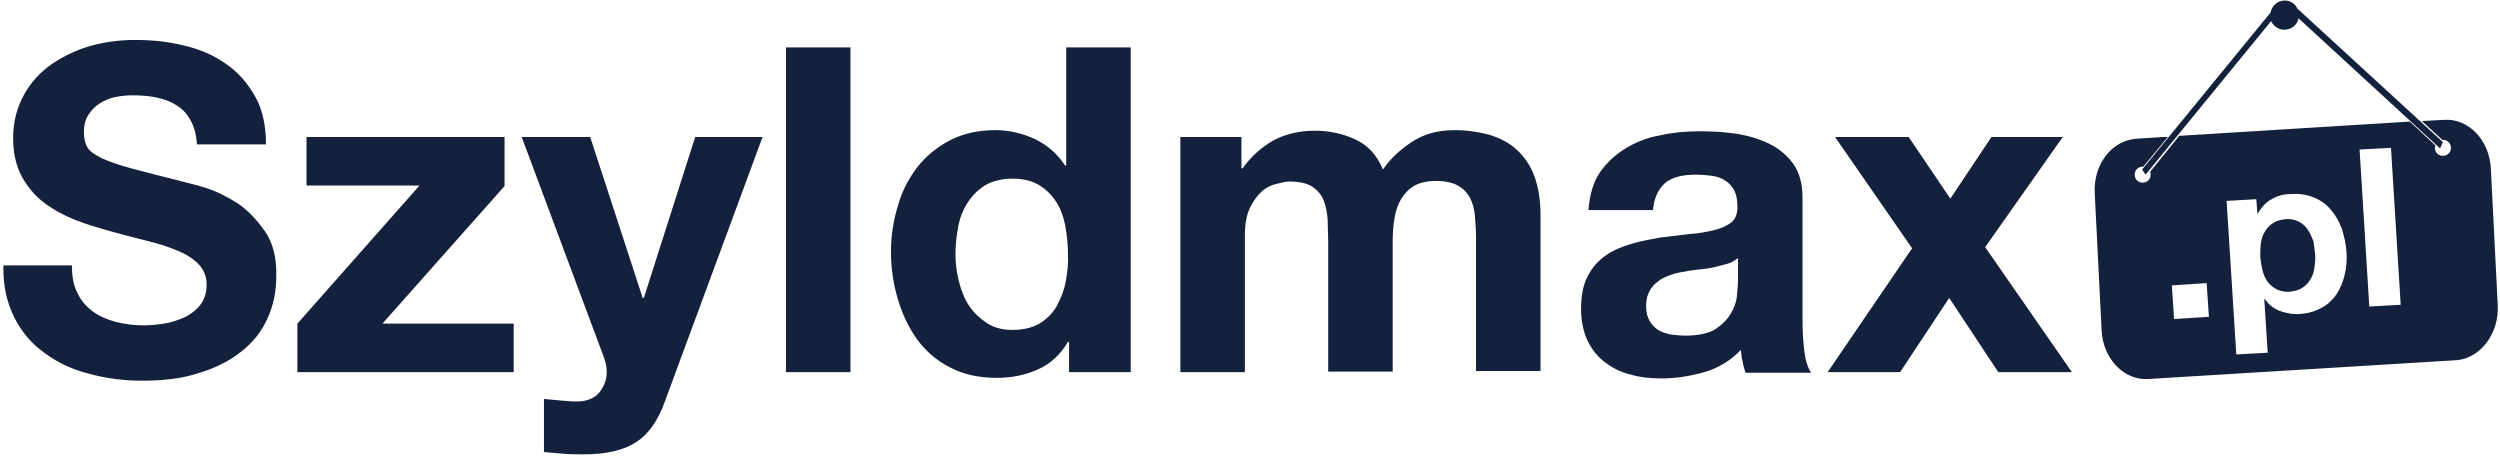
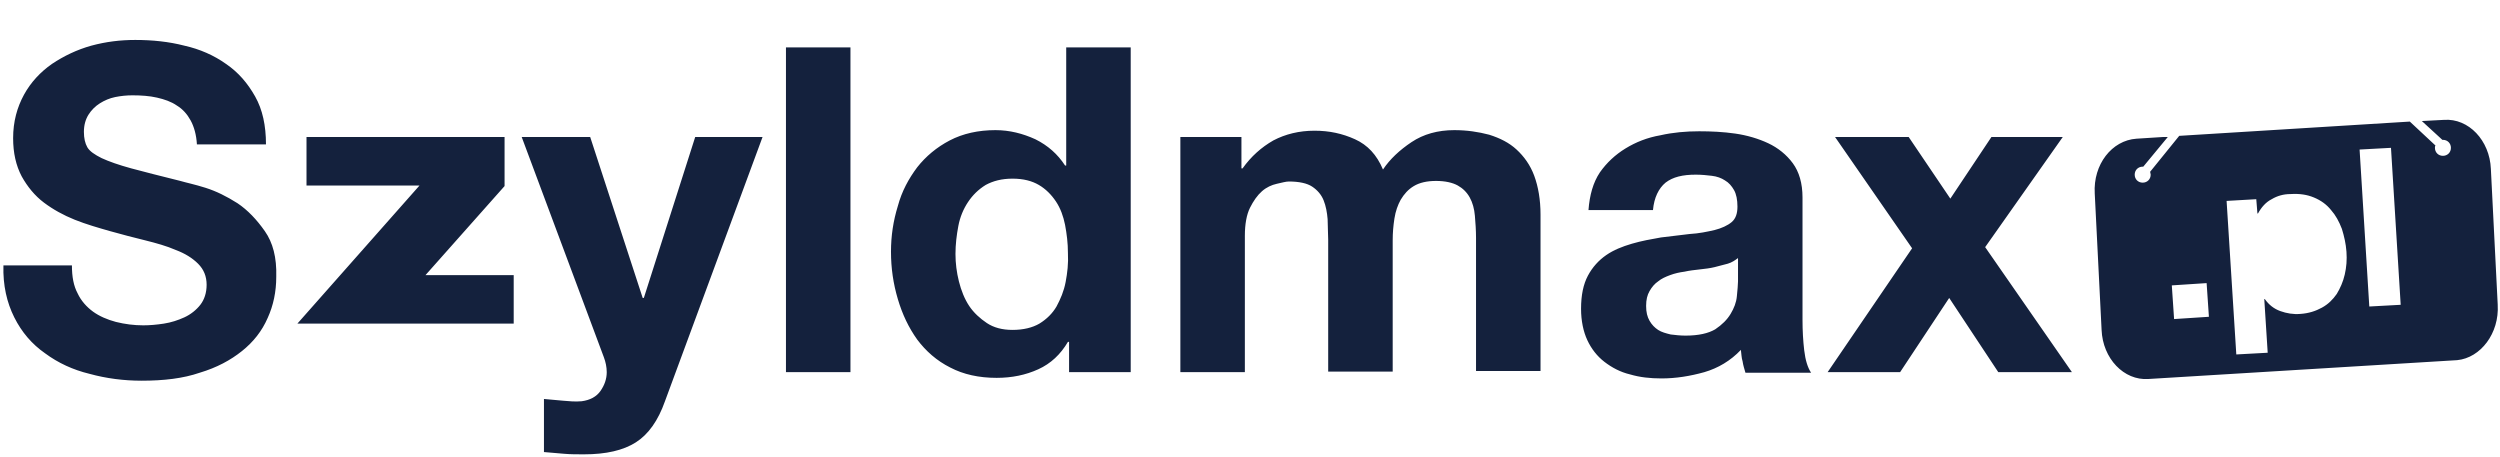
<svg xmlns="http://www.w3.org/2000/svg" version="1.1" id="Layer_1" x="0" y="0" viewBox="0 0 438 80" xml:space="preserve">
  <style>.st0{fill:#14213d}</style>
-   <path class="st0" d="M428 24.9 402.5 1.5c-.4-.9-1.4-1.5-2.4-1.4-1.2.1-2.1 1-2.3 2.1l-22.5 27.5.6.9 22-26.9c.4.9 1.4 1.6 2.5 1.5 1.2-.1 2.1-.9 2.3-2L427.5 26l.5-1.1zm-22.4 19.5c.1.8 0 1.6-.1 2.4-.1.8-.3 1.5-.7 2.1-.3.6-.8 1.1-1.4 1.5-.6.4-1.3.6-2.2.7-.9.1-1.6-.1-2.3-.4-.6-.3-1.2-.8-1.6-1.3-.4-.6-.7-1.2-.9-2-.2-.8-.3-1.5-.4-2.3 0-.8 0-1.6.1-2.4.1-.8.3-1.5.7-2.1.3-.6.8-1.1 1.4-1.5.6-.4 1.3-.6 2.2-.7.9-.1 1.6.1 2.3.4.6.3 1.2.8 1.6 1.4.4.6.7 1.3 1 2 .1.6.2 1.4.3 2.2z" />
-   <path class="st0" d="m437.6 53.4-1.2-23.8c-.2-5-3.9-8.9-8.2-8.6l-3.8.2h-.1l3.6 3.3h.1c.8 0 1.4.6 1.4 1.4 0 .8-.6 1.4-1.4 1.4-.8 0-1.4-.6-1.4-1.4 0-.1 0-.3.1-.4l-4.5-4.2-40.4 2.5-5.1 6.3c0 .1.1.3.1.5 0 .8-.6 1.4-1.4 1.4s-1.4-.6-1.4-1.4.6-1.4 1.4-1.4h.1l4.3-5.2h-.8l-4.7.3c-4.3.3-7.6 4.5-7.3 9.6l1.2 23.9c.2 5 3.9 8.9 8.2 8.6l54.1-3.3c4.1-.4 7.4-4.7 7.1-9.7zm-56.7 2.5-.4-5.9 6.1-.4.4 5.9-6.1.4zm29.9-7.8c-.3 1.3-.8 2.4-1.4 3.4-.7 1-1.5 1.8-2.6 2.4-1.1.6-2.3 1-3.8 1.1-1.2.1-2.4-.1-3.5-.5s-2-1.1-2.7-2.1h-.1l.6 9.4-5.5.3-1.7-26.9 5.2-.3.2 2.5h.1c.6-1.1 1.4-2 2.4-2.5 1-.6 2.1-.9 3.3-.9 1.6-.1 2.9.1 4.1.6 1.2.5 2.2 1.2 3 2.2.8.9 1.4 2 1.9 3.3.4 1.3.7 2.6.8 4 .1 1.4 0 2.7-.3 4zm4.3 5.6-1.7-27.5 5.5-.3 1.7 27.5-5.5.3zM46.4 40.5c-1.4-2-3-3.7-4.8-4.9-1.9-1.2-3.7-2.1-5.6-2.7-1.9-.6-3.4-.9-4.4-1.2-3.6-.9-6.4-1.6-8.6-2.2-2.2-.6-3.9-1.2-5.2-1.8-1.2-.6-2.1-1.2-2.5-1.9-.4-.7-.6-1.6-.6-2.7 0-1.2.3-2.2.8-3 .5-.8 1.2-1.5 2-2s1.7-.9 2.7-1.1c1-.2 2-.3 3-.3 1.5 0 3 .1 4.3.4 1.3.3 2.5.7 3.5 1.4 1 .6 1.8 1.5 2.4 2.6.6 1.1 1 2.5 1.1 4.2h12.1c0-3.3-.6-6.1-1.9-8.4-1.3-2.3-2.9-4.2-5.1-5.7C37.5 9.7 35 8.6 32.3 8c-2.7-.7-5.6-1-8.6-1-2.6 0-5.1.3-7.7 1-2.5.7-4.8 1.8-6.9 3.2-2 1.4-3.7 3.2-4.9 5.4-1.2 2.2-1.9 4.7-1.9 7.6 0 2.6.5 4.8 1.5 6.7 1 1.8 2.3 3.4 3.9 4.6 1.6 1.2 3.4 2.2 5.4 3 2 .8 4.1 1.4 6.2 2 2.1.6 4.1 1.1 6.1 1.6s3.8 1 5.4 1.7c1.6.6 2.9 1.4 3.9 2.4s1.5 2.2 1.5 3.7c0 1.4-.4 2.6-1.1 3.5-.7.9-1.7 1.7-2.8 2.2-1.1.5-2.3.9-3.6 1.1-1.3.2-2.5.3-3.6.3-1.6 0-3.2-.2-4.8-.6-1.5-.4-2.9-1-4-1.8s-2.1-1.9-2.7-3.2c-.7-1.3-1-2.9-1-4.9H.6c-.1 3.5.6 6.5 1.9 9.1 1.3 2.6 3.1 4.7 5.4 6.3 2.3 1.7 4.9 2.9 7.8 3.6 2.9.8 6 1.2 9.1 1.2 3.9 0 7.3-.4 10.2-1.4 3-.9 5.4-2.2 7.4-3.8 2-1.6 3.5-3.5 4.5-5.8 1-2.2 1.5-4.6 1.5-7.2.1-3.4-.6-6-2-8zM67 56.7l21.4-24.1V24H53.7v8.5h19.8L52.1 56.7v8.5H90v-8.5H67zM121.8 24l-9 28.2h-.2L103.4 24h-12l14.4 38.6c.3.8.5 1.7.5 2.6 0 1.2-.4 2.3-1.1 3.3-.7 1-1.8 1.6-3.3 1.8-1.1.1-2.2 0-3.3-.1l-3.3-.3v9.3c1.2.1 2.3.2 3.5.3 1.1.1 2.3.1 3.5.1 3.9 0 6.9-.7 9.1-2.1 2.2-1.4 3.9-3.8 5.1-7.2L133.6 24h-11.8zm15.9-15.7v56.9H149V8.3h-11.3zm49.1 0V29h-.2c-1.3-2-3-3.5-5.2-4.6-2.2-1-4.5-1.6-7-1.6-3 0-5.7.6-8 1.8-2.3 1.2-4.2 2.8-5.7 4.7-1.5 2-2.7 4.2-3.4 6.8-.8 2.6-1.2 5.2-1.2 8 0 2.9.4 5.6 1.2 8.3.8 2.7 1.9 5 3.4 7.1 1.5 2 3.4 3.7 5.8 4.9 2.3 1.2 5 1.8 8.1 1.8 2.7 0 5.1-.5 7.3-1.5s3.9-2.6 5.2-4.8h.2v5.3h10.8V8.3h-11.3zm-.1 41.1c-.3 1.6-.9 3-1.6 4.3-.7 1.2-1.7 2.2-3 3-1.2.7-2.8 1.1-4.7 1.1-1.8 0-3.3-.4-4.5-1.2-1.2-.8-2.3-1.8-3.1-3-.8-1.2-1.4-2.7-1.8-4.3-.4-1.6-.6-3.2-.6-4.8 0-1.7.2-3.3.5-4.9.3-1.6.9-3 1.7-4.2.8-1.2 1.8-2.2 3.1-3 1.3-.7 2.8-1.1 4.7-1.1 1.9 0 3.4.4 4.6 1.1 1.2.7 2.2 1.7 3 2.9.8 1.2 1.3 2.6 1.6 4.1.3 1.6.5 3.2.5 4.9.1 1.9-.1 3.5-.4 5.1zm82.1-18.6c-.7-1.9-1.8-3.4-3.1-4.6-1.3-1.2-2.9-2-4.8-2.6-1.9-.5-3.9-.8-6.1-.8-2.9 0-5.4.7-7.5 2.1-2.1 1.4-3.8 3-5 4.8-1.1-2.6-2.7-4.3-4.9-5.3s-4.5-1.5-7.1-1.5c-2.7 0-5.1.6-7.2 1.7-2.1 1.2-3.9 2.8-5.4 4.9h-.2V24h-10.7v41.2h11.3V41.3c0-2 .3-3.7.9-4.9.6-1.2 1.3-2.2 2.1-2.9.8-.7 1.7-1.1 2.6-1.3.9-.2 1.6-.4 2.1-.4 1.8 0 3.2.3 4.1.9.9.6 1.6 1.4 2 2.4.4 1 .6 2.1.7 3.3 0 1.2.1 2.4.1 3.6v23.1H244v-23c0-1.3.1-2.5.3-3.8.2-1.3.6-2.4 1.1-3.3.6-1 1.3-1.8 2.3-2.4 1-.6 2.3-.9 3.9-.9s2.9.3 3.8.8c.9.5 1.6 1.2 2.1 2.1.5.9.8 2 .9 3.2.1 1.2.2 2.5.2 3.9V65h11.3V37.6c0-2.6-.4-4.9-1.1-6.8zm47.3 30.6c-.2-1.7-.3-3.5-.3-5.3V34.6c0-2.5-.6-4.5-1.7-6s-2.6-2.7-4.3-3.5c-1.7-.8-3.7-1.4-5.8-1.7-2.1-.3-4.2-.4-6.3-.4-2.3 0-4.6.2-6.8.7-2.3.4-4.3 1.2-6.1 2.3-1.8 1.1-3.3 2.5-4.5 4.2-1.2 1.8-1.8 4-2 6.6h11.3c.2-2.2 1-3.8 2.2-4.8 1.3-1 3-1.4 5.3-1.4 1 0 2 .1 2.8.2.9.1 1.7.4 2.3.8.7.4 1.2 1 1.6 1.7.4.7.6 1.7.6 2.9s-.3 2.1-1 2.7c-.7.6-1.8 1.1-3 1.4-1.3.3-2.7.6-4.4.7-1.7.2-3.3.4-5 .6-1.7.3-3.4.6-5.1 1.1-1.7.5-3.2 1.1-4.5 2-1.3.9-2.4 2.1-3.2 3.6-.8 1.5-1.2 3.4-1.2 5.8 0 2.1.4 4 1.1 5.5s1.7 2.8 3 3.8 2.8 1.8 4.5 2.2c1.7.5 3.5.7 5.5.7 2.5 0 5-.4 7.5-1.1 2.4-.7 4.6-2 6.4-3.9.1.7.1 1.4.3 2 .1.7.3 1.3.5 2h11.5c-.6-.9-1-2.2-1.2-3.9zm-11.6-12.1c0 .6-.1 1.5-.2 2.6s-.5 2.1-1.1 3.1c-.6 1-1.5 1.9-2.7 2.7-1.2.7-2.9 1.1-5.2 1.1-.9 0-1.8-.1-2.6-.2-.8-.2-1.6-.4-2.2-.8-.6-.4-1.1-.9-1.5-1.6-.4-.7-.6-1.5-.6-2.6s.2-1.9.6-2.6c.4-.7.9-1.3 1.5-1.7.6-.5 1.3-.8 2.1-1.1.8-.3 1.7-.5 2.5-.6.9-.2 1.8-.3 2.7-.4.9-.1 1.8-.2 2.6-.4s1.6-.4 2.3-.6c.7-.2 1.3-.6 1.8-1v4.1zm43.3-6L361.4 24h-12.5l-7.2 10.8-7.3-10.8h-12.9L335 43.5l-14.8 21.7h12.7l8.6-13 8.6 13H363l-15.2-21.9z" />
+   <path class="st0" d="m437.6 53.4-1.2-23.8c-.2-5-3.9-8.9-8.2-8.6l-3.8.2h-.1l3.6 3.3h.1c.8 0 1.4.6 1.4 1.4 0 .8-.6 1.4-1.4 1.4-.8 0-1.4-.6-1.4-1.4 0-.1 0-.3.1-.4l-4.5-4.2-40.4 2.5-5.1 6.3c0 .1.1.3.1.5 0 .8-.6 1.4-1.4 1.4s-1.4-.6-1.4-1.4.6-1.4 1.4-1.4h.1l4.3-5.2h-.8l-4.7.3c-4.3.3-7.6 4.5-7.3 9.6l1.2 23.9c.2 5 3.9 8.9 8.2 8.6l54.1-3.3c4.1-.4 7.4-4.7 7.1-9.7zm-56.7 2.5-.4-5.9 6.1-.4.4 5.9-6.1.4zm29.9-7.8c-.3 1.3-.8 2.4-1.4 3.4-.7 1-1.5 1.8-2.6 2.4-1.1.6-2.3 1-3.8 1.1-1.2.1-2.4-.1-3.5-.5s-2-1.1-2.7-2.1h-.1l.6 9.4-5.5.3-1.7-26.9 5.2-.3.2 2.5h.1c.6-1.1 1.4-2 2.4-2.5 1-.6 2.1-.9 3.3-.9 1.6-.1 2.9.1 4.1.6 1.2.5 2.2 1.2 3 2.2.8.9 1.4 2 1.9 3.3.4 1.3.7 2.6.8 4 .1 1.4 0 2.7-.3 4zm4.3 5.6-1.7-27.5 5.5-.3 1.7 27.5-5.5.3zM46.4 40.5c-1.4-2-3-3.7-4.8-4.9-1.9-1.2-3.7-2.1-5.6-2.7-1.9-.6-3.4-.9-4.4-1.2-3.6-.9-6.4-1.6-8.6-2.2-2.2-.6-3.9-1.2-5.2-1.8-1.2-.6-2.1-1.2-2.5-1.9-.4-.7-.6-1.6-.6-2.7 0-1.2.3-2.2.8-3 .5-.8 1.2-1.5 2-2s1.7-.9 2.7-1.1c1-.2 2-.3 3-.3 1.5 0 3 .1 4.3.4 1.3.3 2.5.7 3.5 1.4 1 .6 1.8 1.5 2.4 2.6.6 1.1 1 2.5 1.1 4.2h12.1c0-3.3-.6-6.1-1.9-8.4-1.3-2.3-2.9-4.2-5.1-5.7C37.5 9.7 35 8.6 32.3 8c-2.7-.7-5.6-1-8.6-1-2.6 0-5.1.3-7.7 1-2.5.7-4.8 1.8-6.9 3.2-2 1.4-3.7 3.2-4.9 5.4-1.2 2.2-1.9 4.7-1.9 7.6 0 2.6.5 4.8 1.5 6.7 1 1.8 2.3 3.4 3.9 4.6 1.6 1.2 3.4 2.2 5.4 3 2 .8 4.1 1.4 6.2 2 2.1.6 4.1 1.1 6.1 1.6s3.8 1 5.4 1.7c1.6.6 2.9 1.4 3.9 2.4s1.5 2.2 1.5 3.7c0 1.4-.4 2.6-1.1 3.5-.7.9-1.7 1.7-2.8 2.2-1.1.5-2.3.9-3.6 1.1-1.3.2-2.5.3-3.6.3-1.6 0-3.2-.2-4.8-.6-1.5-.4-2.9-1-4-1.8s-2.1-1.9-2.7-3.2c-.7-1.3-1-2.9-1-4.9H.6c-.1 3.5.6 6.5 1.9 9.1 1.3 2.6 3.1 4.7 5.4 6.3 2.3 1.7 4.9 2.9 7.8 3.6 2.9.8 6 1.2 9.1 1.2 3.9 0 7.3-.4 10.2-1.4 3-.9 5.4-2.2 7.4-3.8 2-1.6 3.5-3.5 4.5-5.8 1-2.2 1.5-4.6 1.5-7.2.1-3.4-.6-6-2-8zM67 56.7l21.4-24.1V24H53.7v8.5h19.8L52.1 56.7H90v-8.5H67zM121.8 24l-9 28.2h-.2L103.4 24h-12l14.4 38.6c.3.8.5 1.7.5 2.6 0 1.2-.4 2.3-1.1 3.3-.7 1-1.8 1.6-3.3 1.8-1.1.1-2.2 0-3.3-.1l-3.3-.3v9.3c1.2.1 2.3.2 3.5.3 1.1.1 2.3.1 3.5.1 3.9 0 6.9-.7 9.1-2.1 2.2-1.4 3.9-3.8 5.1-7.2L133.6 24h-11.8zm15.9-15.7v56.9H149V8.3h-11.3zm49.1 0V29h-.2c-1.3-2-3-3.5-5.2-4.6-2.2-1-4.5-1.6-7-1.6-3 0-5.7.6-8 1.8-2.3 1.2-4.2 2.8-5.7 4.7-1.5 2-2.7 4.2-3.4 6.8-.8 2.6-1.2 5.2-1.2 8 0 2.9.4 5.6 1.2 8.3.8 2.7 1.9 5 3.4 7.1 1.5 2 3.4 3.7 5.8 4.9 2.3 1.2 5 1.8 8.1 1.8 2.7 0 5.1-.5 7.3-1.5s3.9-2.6 5.2-4.8h.2v5.3h10.8V8.3h-11.3zm-.1 41.1c-.3 1.6-.9 3-1.6 4.3-.7 1.2-1.7 2.2-3 3-1.2.7-2.8 1.1-4.7 1.1-1.8 0-3.3-.4-4.5-1.2-1.2-.8-2.3-1.8-3.1-3-.8-1.2-1.4-2.7-1.8-4.3-.4-1.6-.6-3.2-.6-4.8 0-1.7.2-3.3.5-4.9.3-1.6.9-3 1.7-4.2.8-1.2 1.8-2.2 3.1-3 1.3-.7 2.8-1.1 4.7-1.1 1.9 0 3.4.4 4.6 1.1 1.2.7 2.2 1.7 3 2.9.8 1.2 1.3 2.6 1.6 4.1.3 1.6.5 3.2.5 4.9.1 1.9-.1 3.5-.4 5.1zm82.1-18.6c-.7-1.9-1.8-3.4-3.1-4.6-1.3-1.2-2.9-2-4.8-2.6-1.9-.5-3.9-.8-6.1-.8-2.9 0-5.4.7-7.5 2.1-2.1 1.4-3.8 3-5 4.8-1.1-2.6-2.7-4.3-4.9-5.3s-4.5-1.5-7.1-1.5c-2.7 0-5.1.6-7.2 1.7-2.1 1.2-3.9 2.8-5.4 4.9h-.2V24h-10.7v41.2h11.3V41.3c0-2 .3-3.7.9-4.9.6-1.2 1.3-2.2 2.1-2.9.8-.7 1.7-1.1 2.6-1.3.9-.2 1.6-.4 2.1-.4 1.8 0 3.2.3 4.1.9.9.6 1.6 1.4 2 2.4.4 1 .6 2.1.7 3.3 0 1.2.1 2.4.1 3.6v23.1H244v-23c0-1.3.1-2.5.3-3.8.2-1.3.6-2.4 1.1-3.3.6-1 1.3-1.8 2.3-2.4 1-.6 2.3-.9 3.9-.9s2.9.3 3.8.8c.9.5 1.6 1.2 2.1 2.1.5.9.8 2 .9 3.2.1 1.2.2 2.5.2 3.9V65h11.3V37.6c0-2.6-.4-4.9-1.1-6.8zm47.3 30.6c-.2-1.7-.3-3.5-.3-5.3V34.6c0-2.5-.6-4.5-1.7-6s-2.6-2.7-4.3-3.5c-1.7-.8-3.7-1.4-5.8-1.7-2.1-.3-4.2-.4-6.3-.4-2.3 0-4.6.2-6.8.7-2.3.4-4.3 1.2-6.1 2.3-1.8 1.1-3.3 2.5-4.5 4.2-1.2 1.8-1.8 4-2 6.6h11.3c.2-2.2 1-3.8 2.2-4.8 1.3-1 3-1.4 5.3-1.4 1 0 2 .1 2.8.2.9.1 1.7.4 2.3.8.7.4 1.2 1 1.6 1.7.4.7.6 1.7.6 2.9s-.3 2.1-1 2.7c-.7.6-1.8 1.1-3 1.4-1.3.3-2.7.6-4.4.7-1.7.2-3.3.4-5 .6-1.7.3-3.4.6-5.1 1.1-1.7.5-3.2 1.1-4.5 2-1.3.9-2.4 2.1-3.2 3.6-.8 1.5-1.2 3.4-1.2 5.8 0 2.1.4 4 1.1 5.5s1.7 2.8 3 3.8 2.8 1.8 4.5 2.2c1.7.5 3.5.7 5.5.7 2.5 0 5-.4 7.5-1.1 2.4-.7 4.6-2 6.4-3.9.1.7.1 1.4.3 2 .1.7.3 1.3.5 2h11.5c-.6-.9-1-2.2-1.2-3.9zm-11.6-12.1c0 .6-.1 1.5-.2 2.6s-.5 2.1-1.1 3.1c-.6 1-1.5 1.9-2.7 2.7-1.2.7-2.9 1.1-5.2 1.1-.9 0-1.8-.1-2.6-.2-.8-.2-1.6-.4-2.2-.8-.6-.4-1.1-.9-1.5-1.6-.4-.7-.6-1.5-.6-2.6s.2-1.9.6-2.6c.4-.7.9-1.3 1.5-1.7.6-.5 1.3-.8 2.1-1.1.8-.3 1.7-.5 2.5-.6.9-.2 1.8-.3 2.7-.4.9-.1 1.8-.2 2.6-.4s1.6-.4 2.3-.6c.7-.2 1.3-.6 1.8-1v4.1zm43.3-6L361.4 24h-12.5l-7.2 10.8-7.3-10.8h-12.9L335 43.5l-14.8 21.7h12.7l8.6-13 8.6 13H363l-15.2-21.9z" />
</svg>